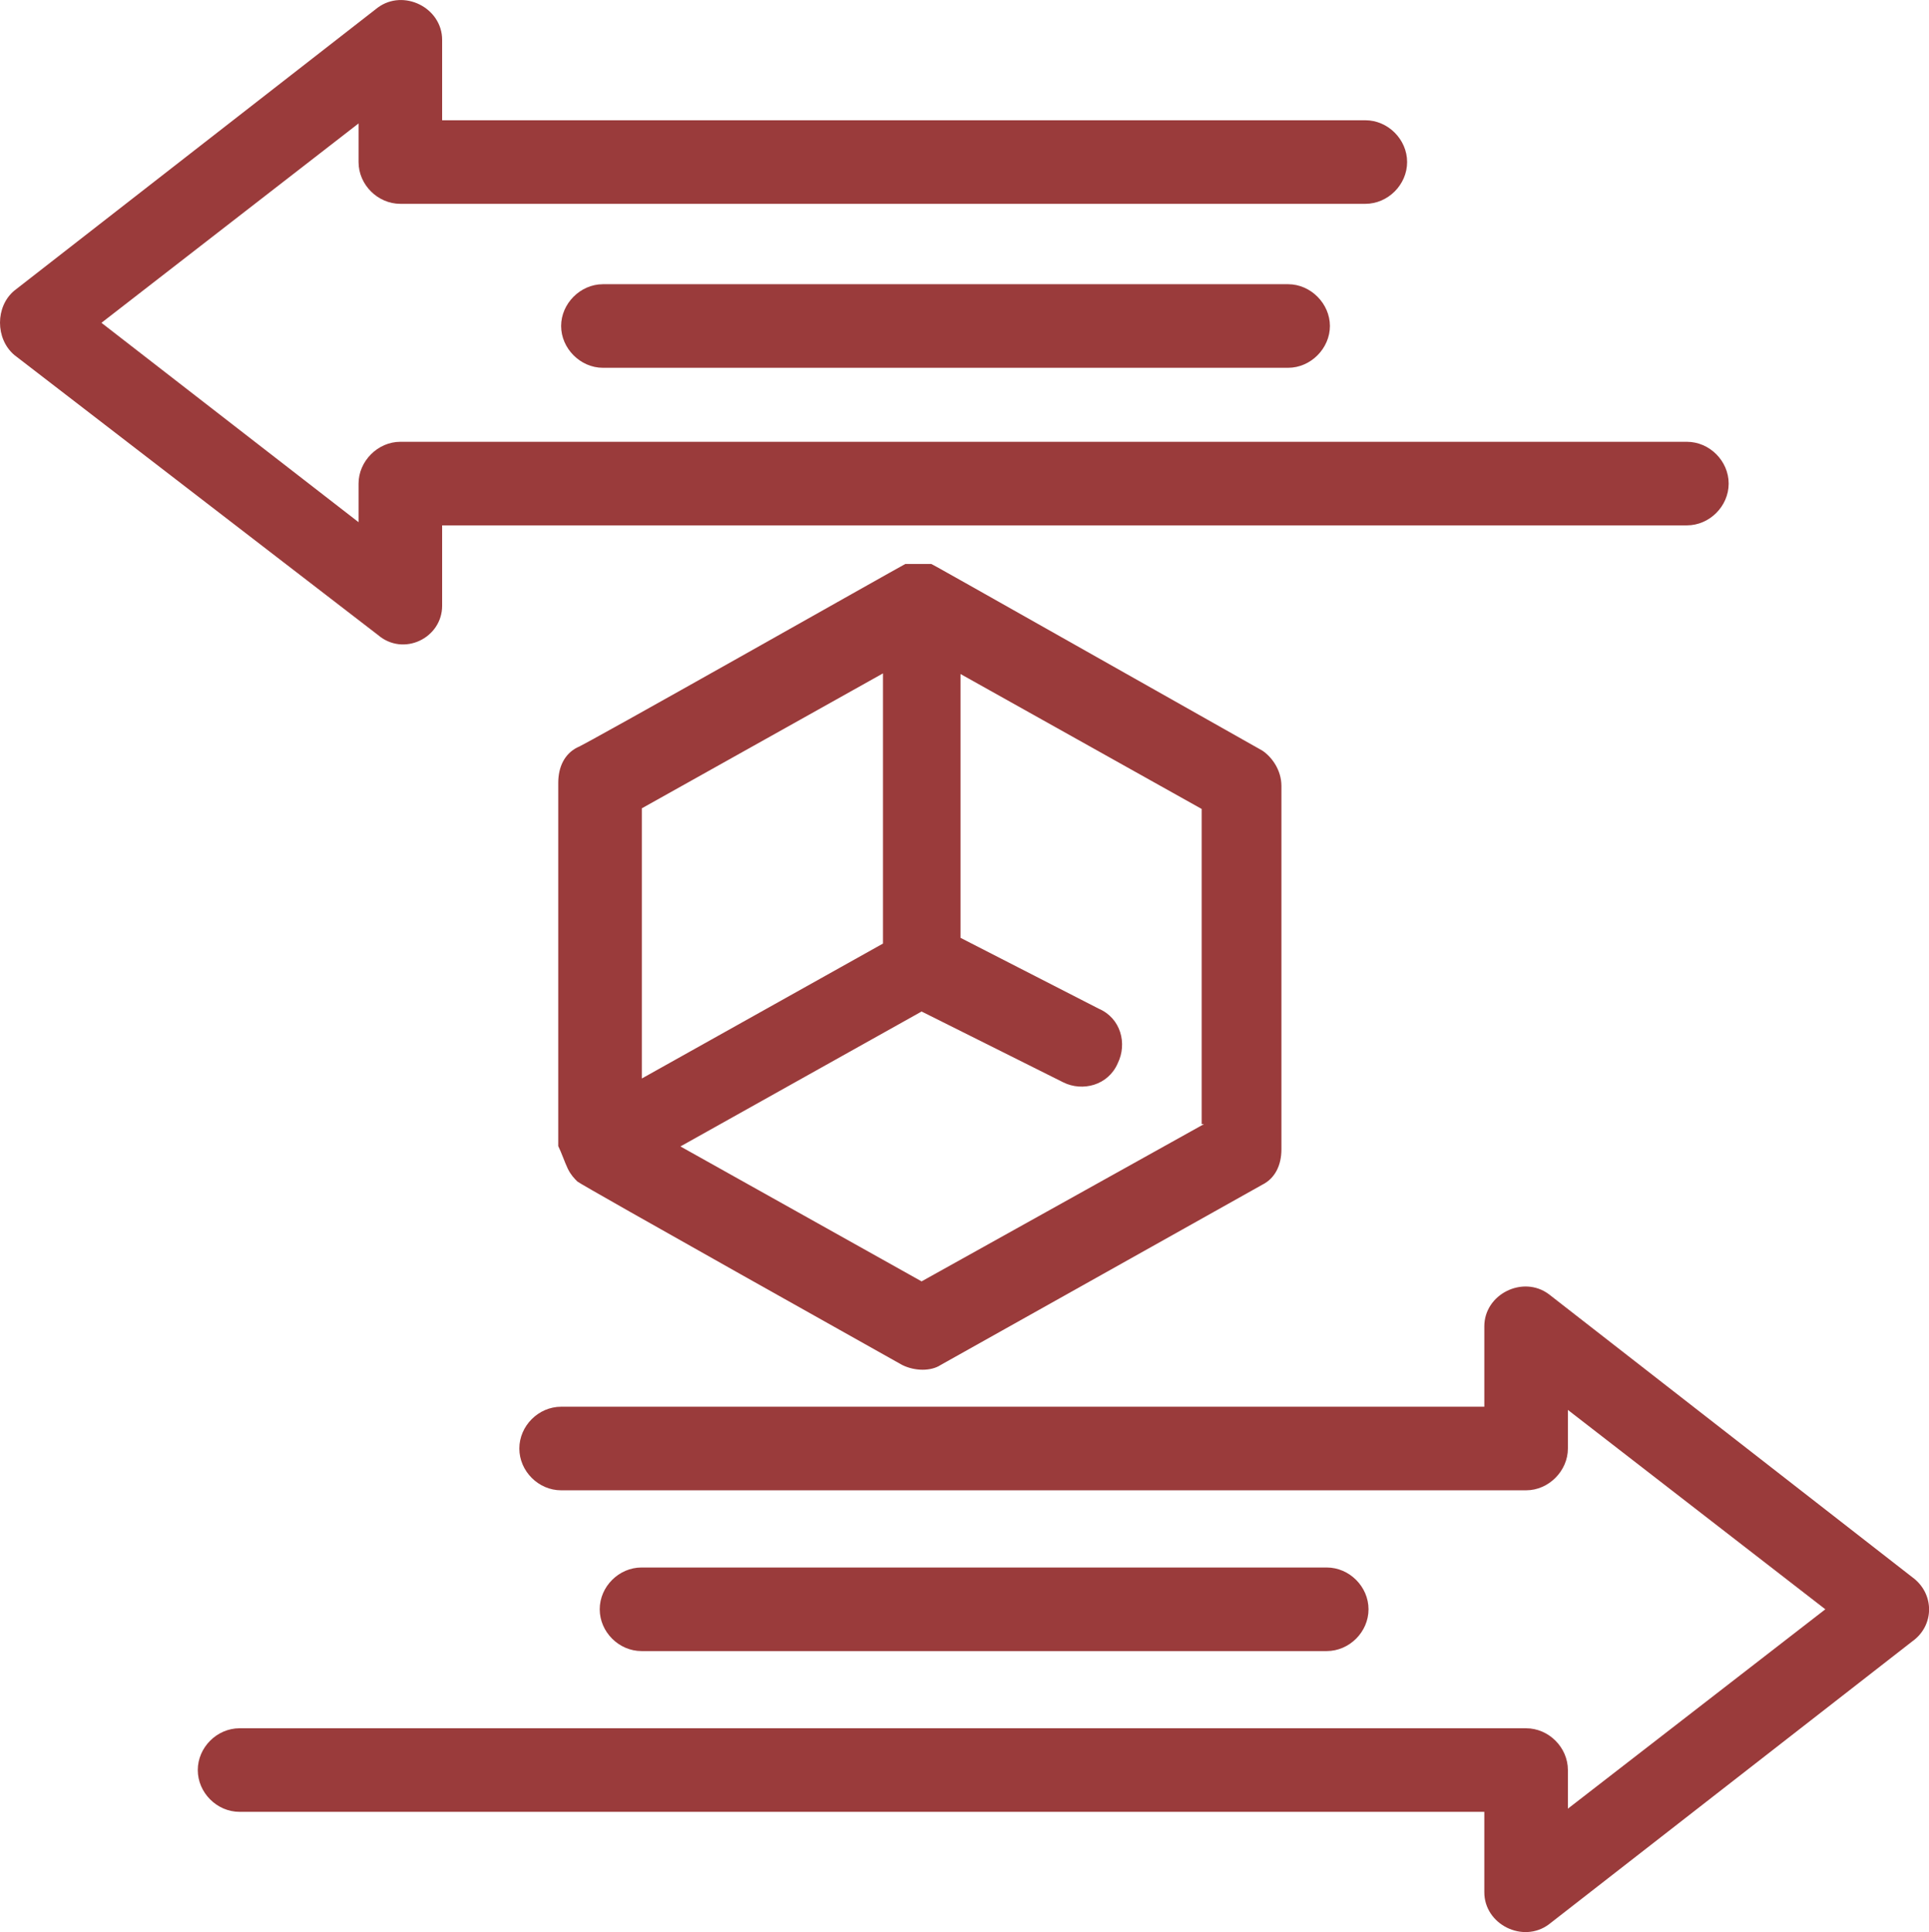
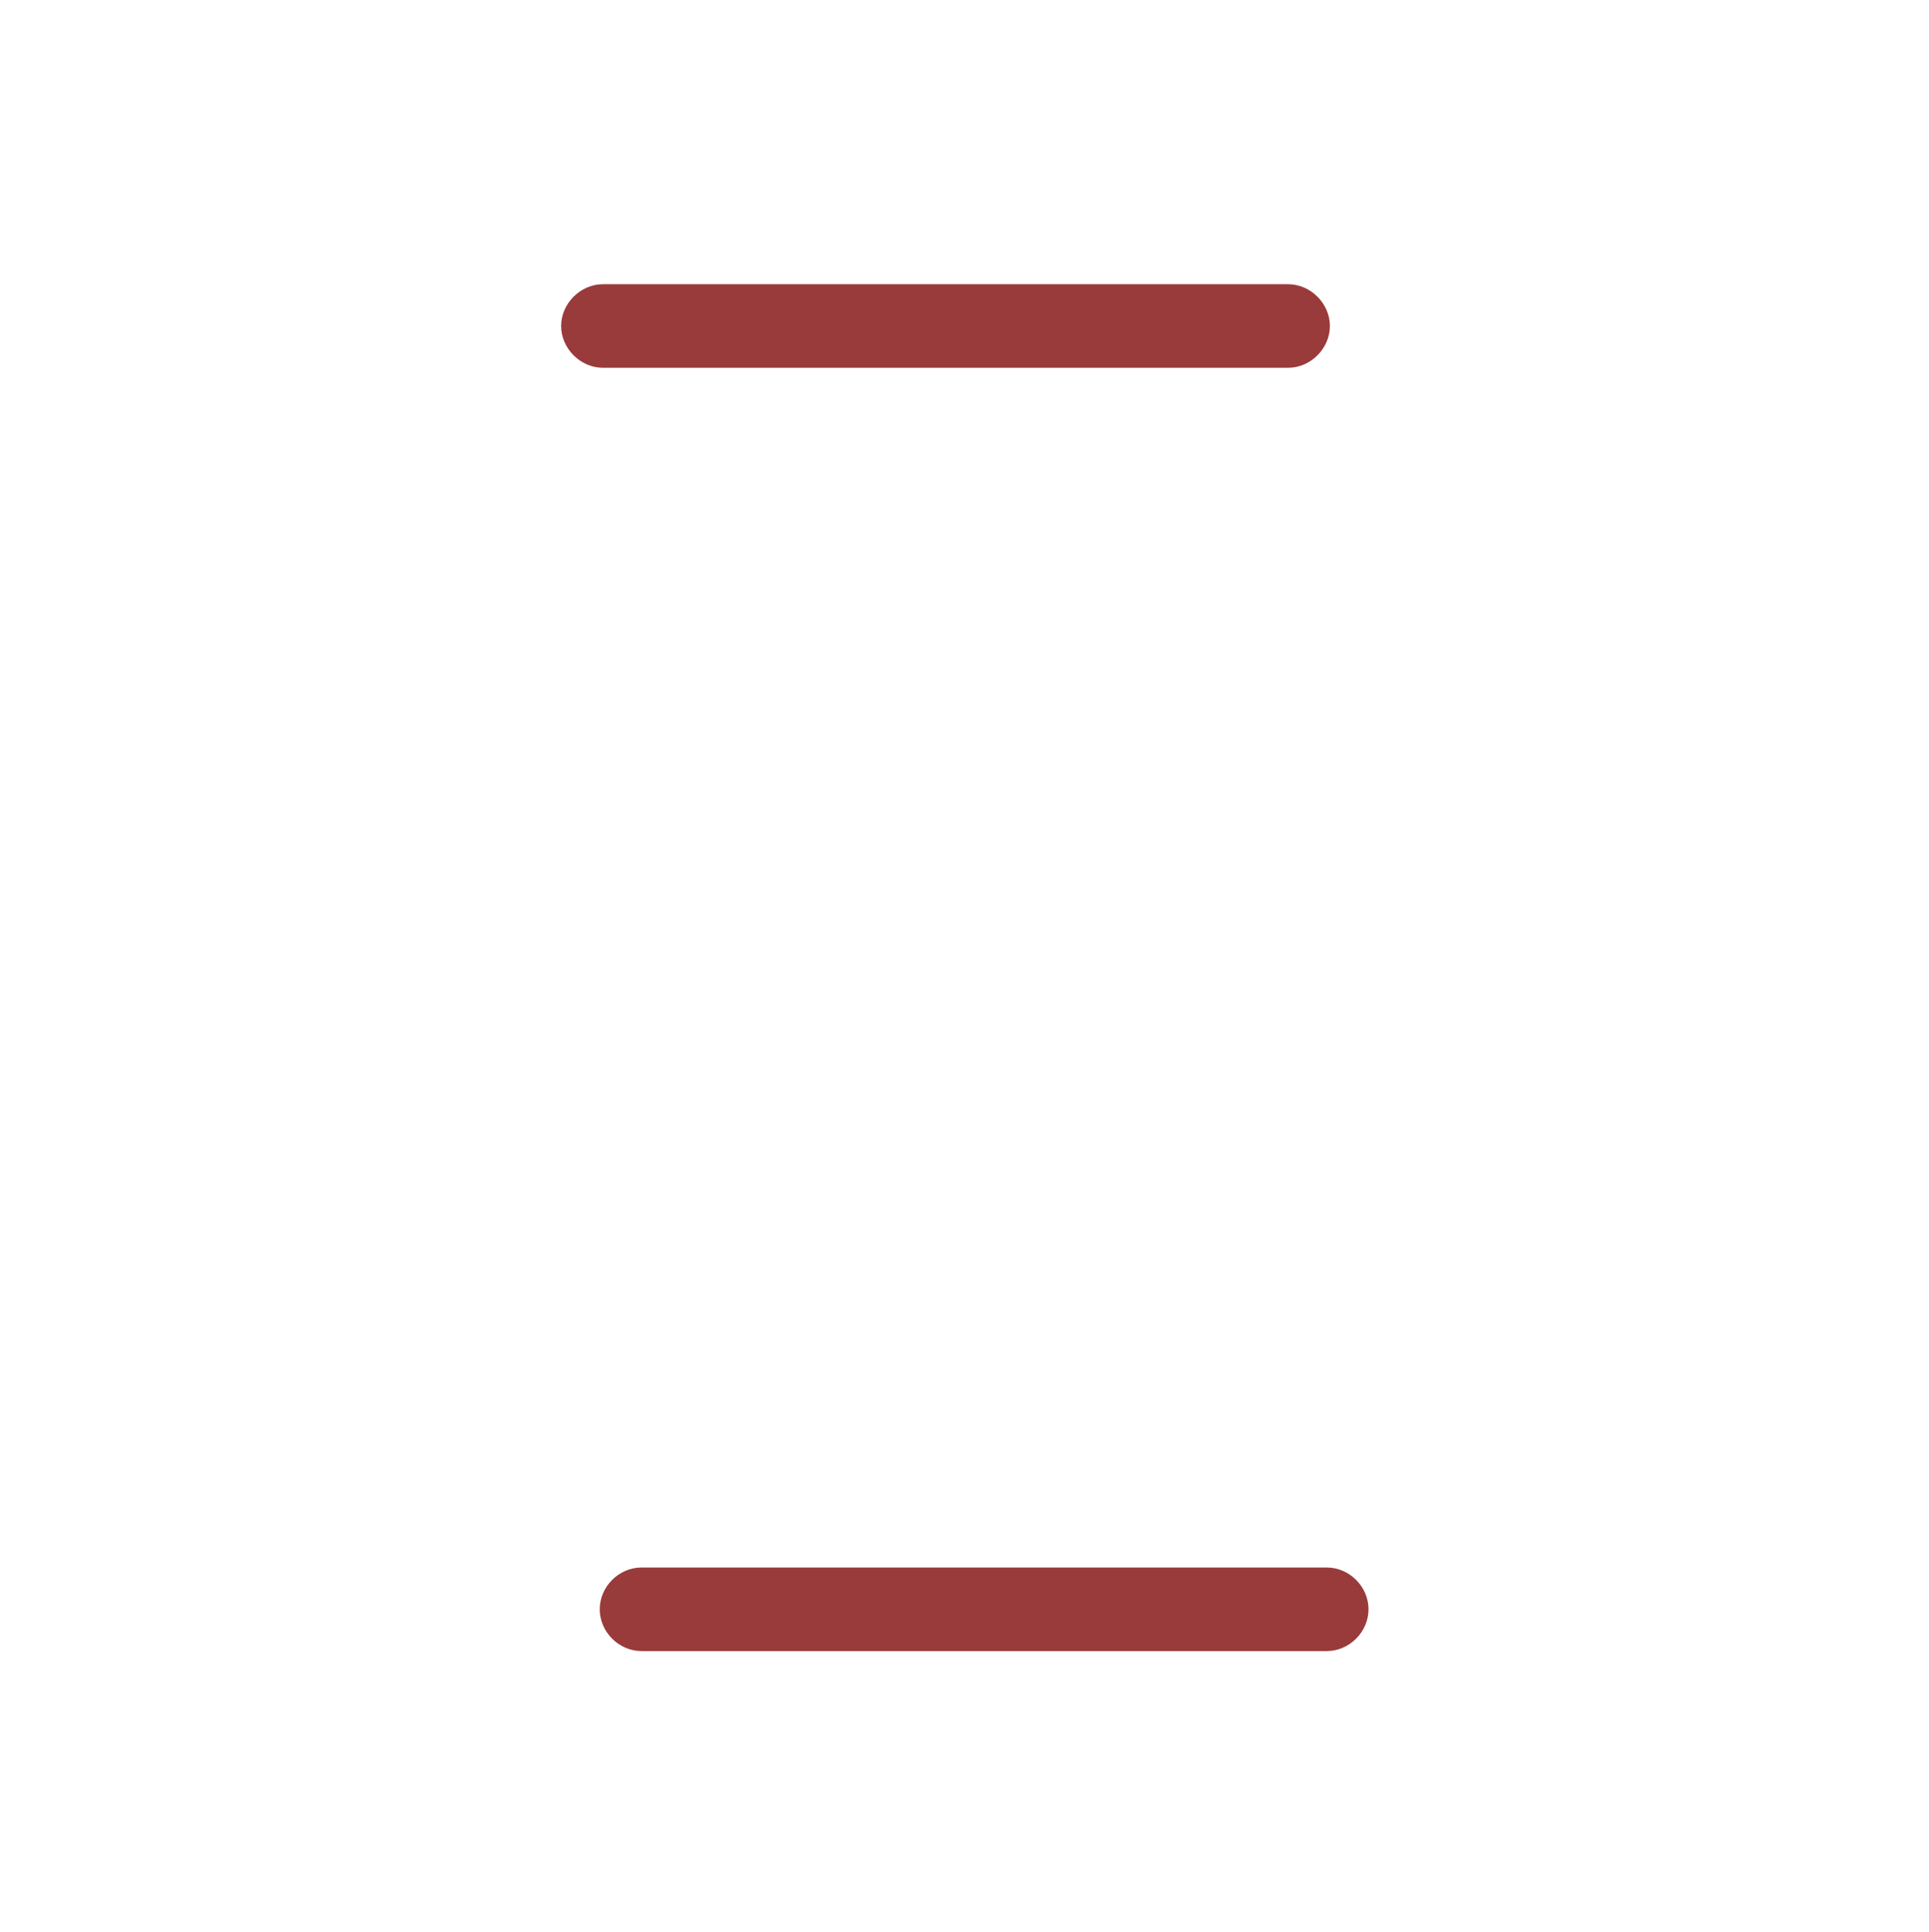
<svg xmlns="http://www.w3.org/2000/svg" id="Layer_2" data-name="Layer 2" viewBox="0 0 60.47 60.57">
  <defs>
    <style>
      .cls-1 {
        fill: #9a3b3b;
      }
    </style>
  </defs>
  <g id="Layer_1-2" data-name="Layer 1">
    <g id="_118_Box_Delivery_Logistic_Return_Shipping" data-name="118, Box, Delivery, Logistic, Return, Shipping">
      <g>
-         <path class="cls-1" d="M13.86,18.99v-2.52h39.02c.71,0,1.31-.6,1.31-1.31s-.6-1.31-1.31-1.31H12.55c-.71,0-1.31.61-1.31,1.31v1.21L3.18,10.12,11.24,3.87v1.21c0,.71.6,1.31,1.31,1.31h30.25c.71,0,1.31-.6,1.31-1.31s-.6-1.31-1.31-1.31H13.86V1.25c0-1.01-1.21-1.61-2.02-1.01L.45,9.11c-.6.5-.6,1.51,0,2.02l11.39,8.77c.81.7,2.02.1,2.02-.91Z" />
        <path class="cls-1" d="M18.9,8.91c-.71,0-1.31.61-1.31,1.31s.6,1.31,1.31,1.31h21.48c.71,0,1.31-.61,1.31-1.31s-.6-1.31-1.31-1.31h-21.48Z" />
-         <path class="cls-1" d="M59.94,49.44l-11.39-8.87c-.81-.6-2.02,0-2.02,1.01v2.52h-28.94c-.71,0-1.31.6-1.31,1.31s.6,1.31,1.31,1.31h30.25c.71,0,1.31-.61,1.31-1.31v-1.21l8.07,6.25-8.07,6.25v-1.21c0-.71-.6-1.31-1.31-1.31H7.51c-.71,0-1.31.6-1.31,1.31s.6,1.31,1.31,1.31h39.02v2.52c0,1.01,1.21,1.61,2.02,1.01l11.39-8.87c.71-.5.71-1.51,0-2.02Z" />
        <path class="cls-1" d="M41.59,51.76c.71,0,1.31-.6,1.31-1.31s-.6-1.31-1.31-1.31h-21.48c-.71,0-1.31.6-1.31,1.31s.6,1.31,1.31,1.31h21.48Z" />
-         <path class="cls-1" d="M17.8,36.64c.1.2.2.3.3.4.1.1,10.18,5.75,10.18,5.75.4.2.91.2,1.21,0l10.08-5.65c.4-.2.6-.61.6-1.11v-11.39c0-.5-.3-.91-.6-1.11-10.89-6.15-10.18-5.75-10.38-5.85h-.81c-.2.1-10.18,5.75-10.28,5.75-.4.2-.6.61-.6,1.11,0,.1,0,11.49,0,11.39.1.2.2.5.3.71ZM37.76,35.23l-8.87,4.94-7.56-4.23,7.56-4.23,4.44,2.22c.6.3,1.41.1,1.71-.6.3-.61.1-1.41-.6-1.71l-4.33-2.22v-8.27l7.56,4.23v9.88h.1ZM27.68,21.11v8.47l-7.56,4.23v-8.47l7.56-4.23Z" />
      </g>
    </g>
  </g>
</svg>